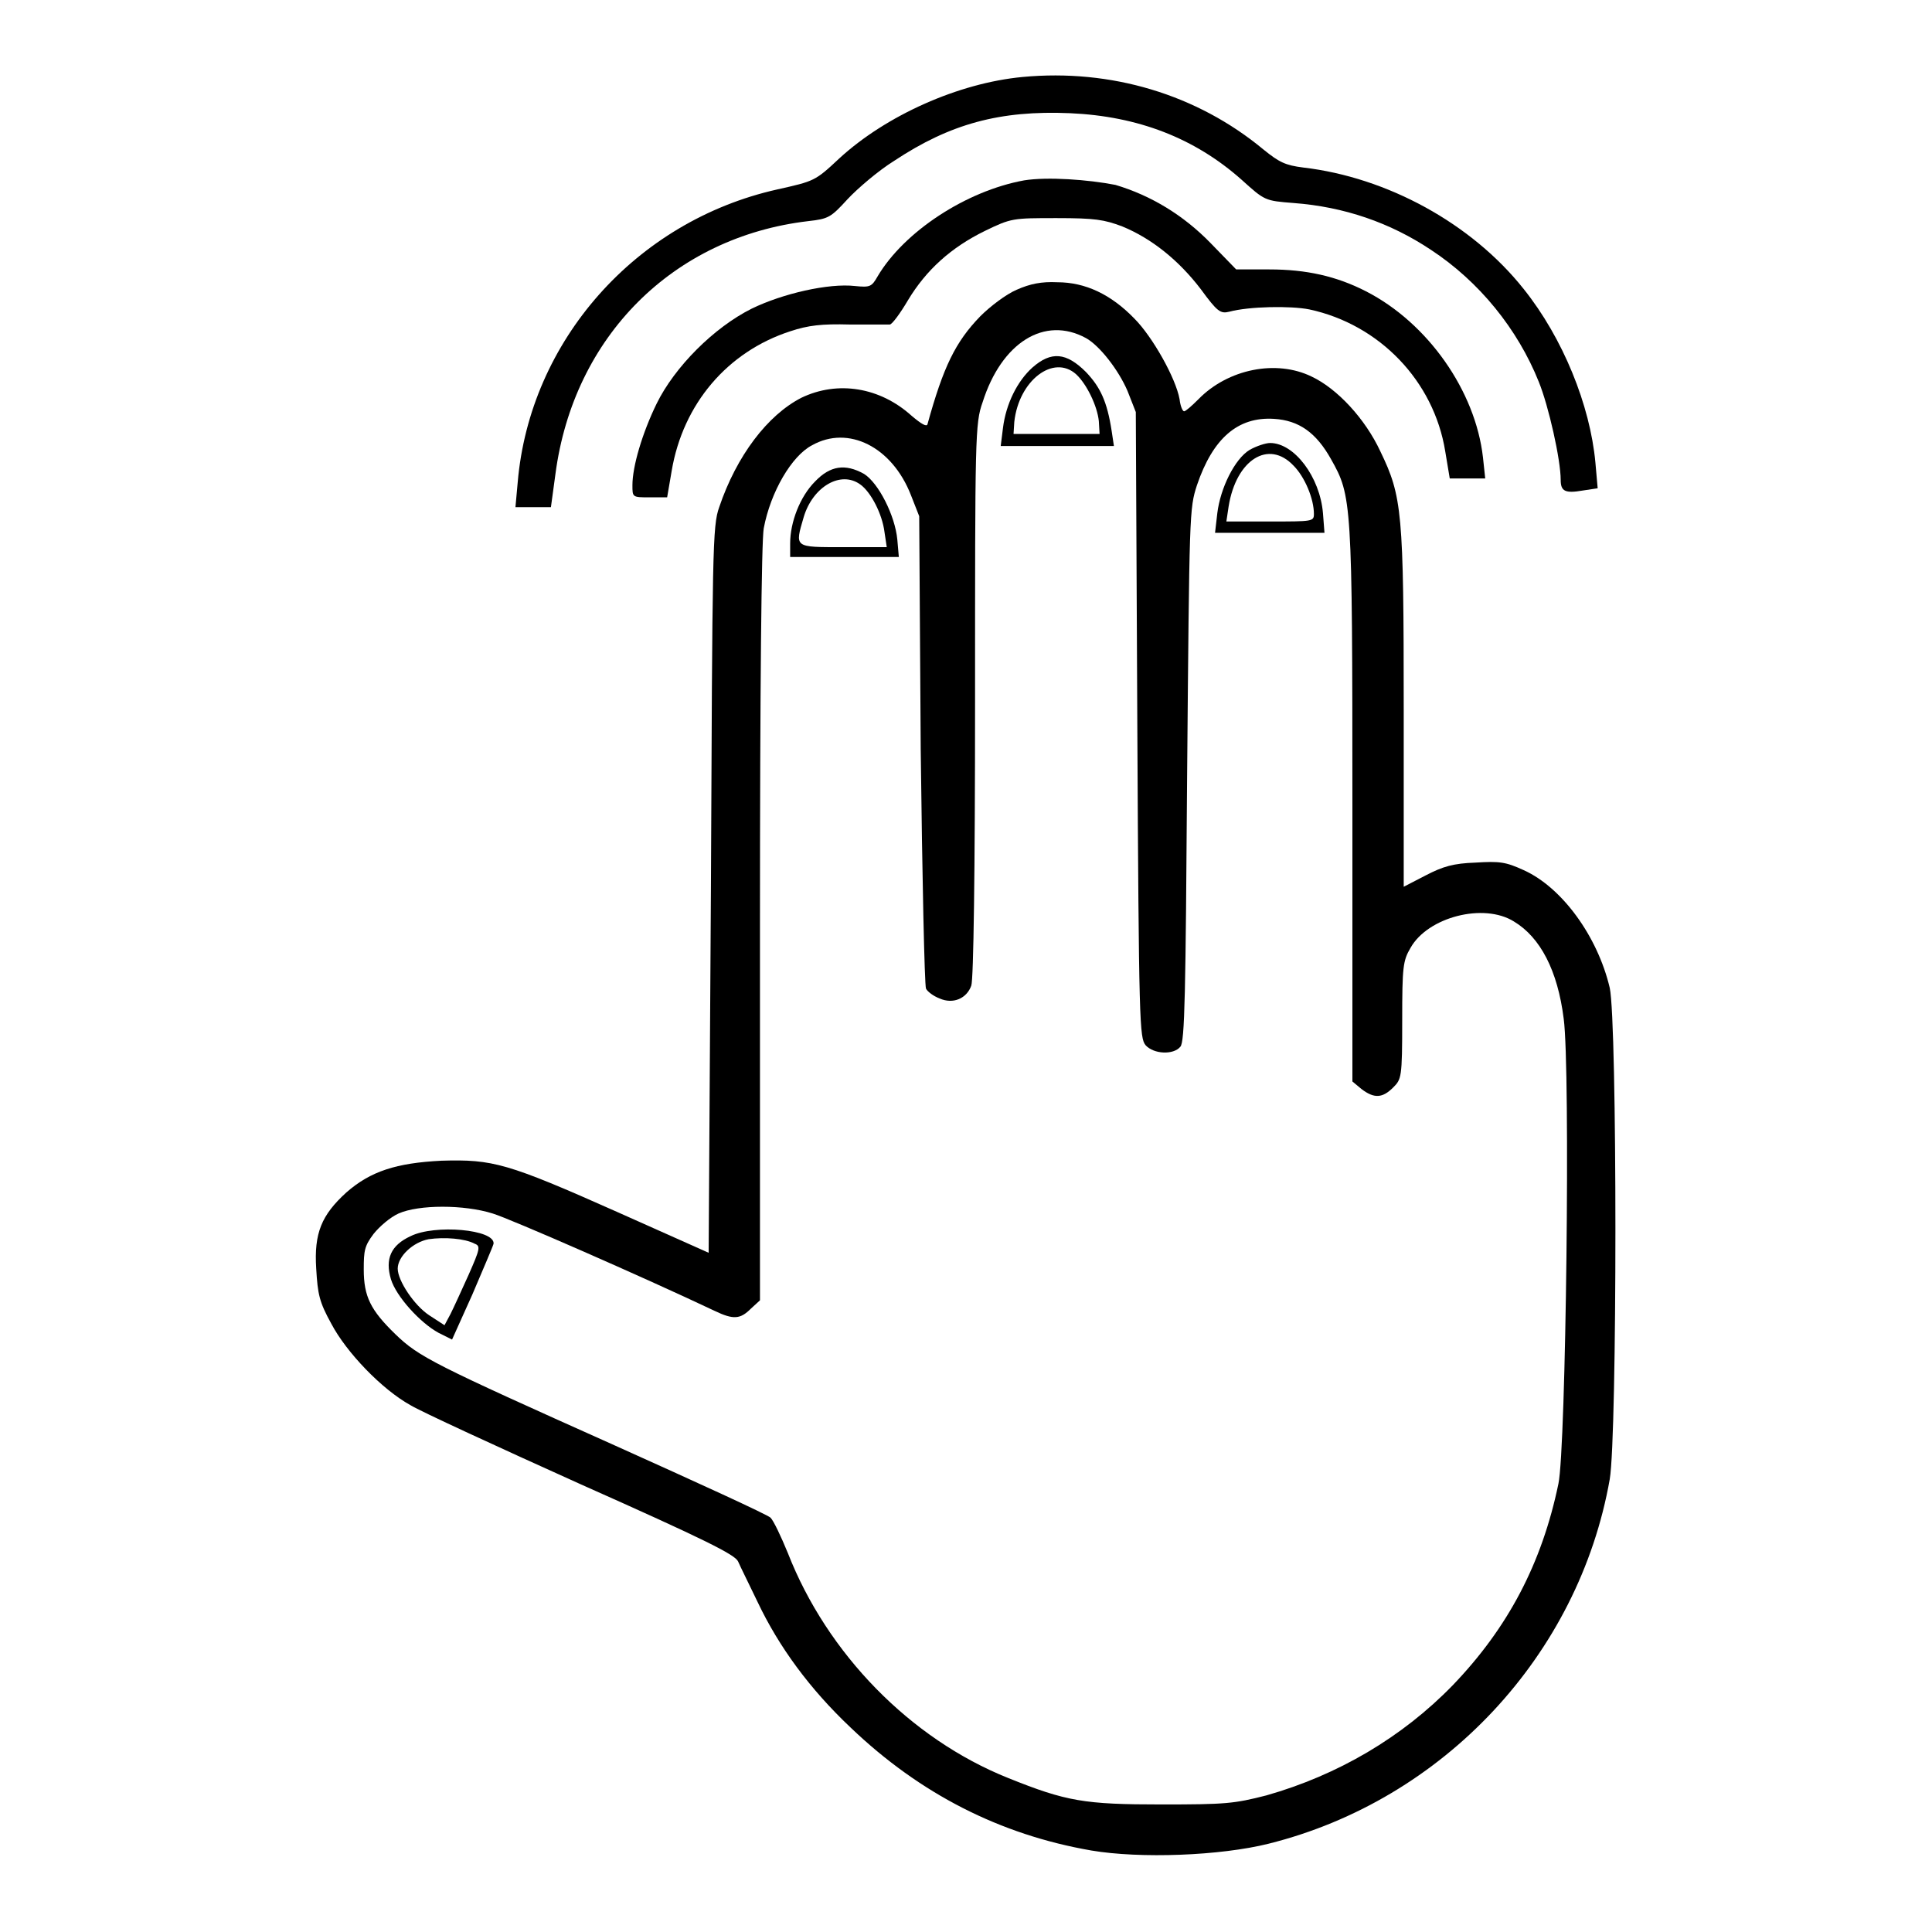
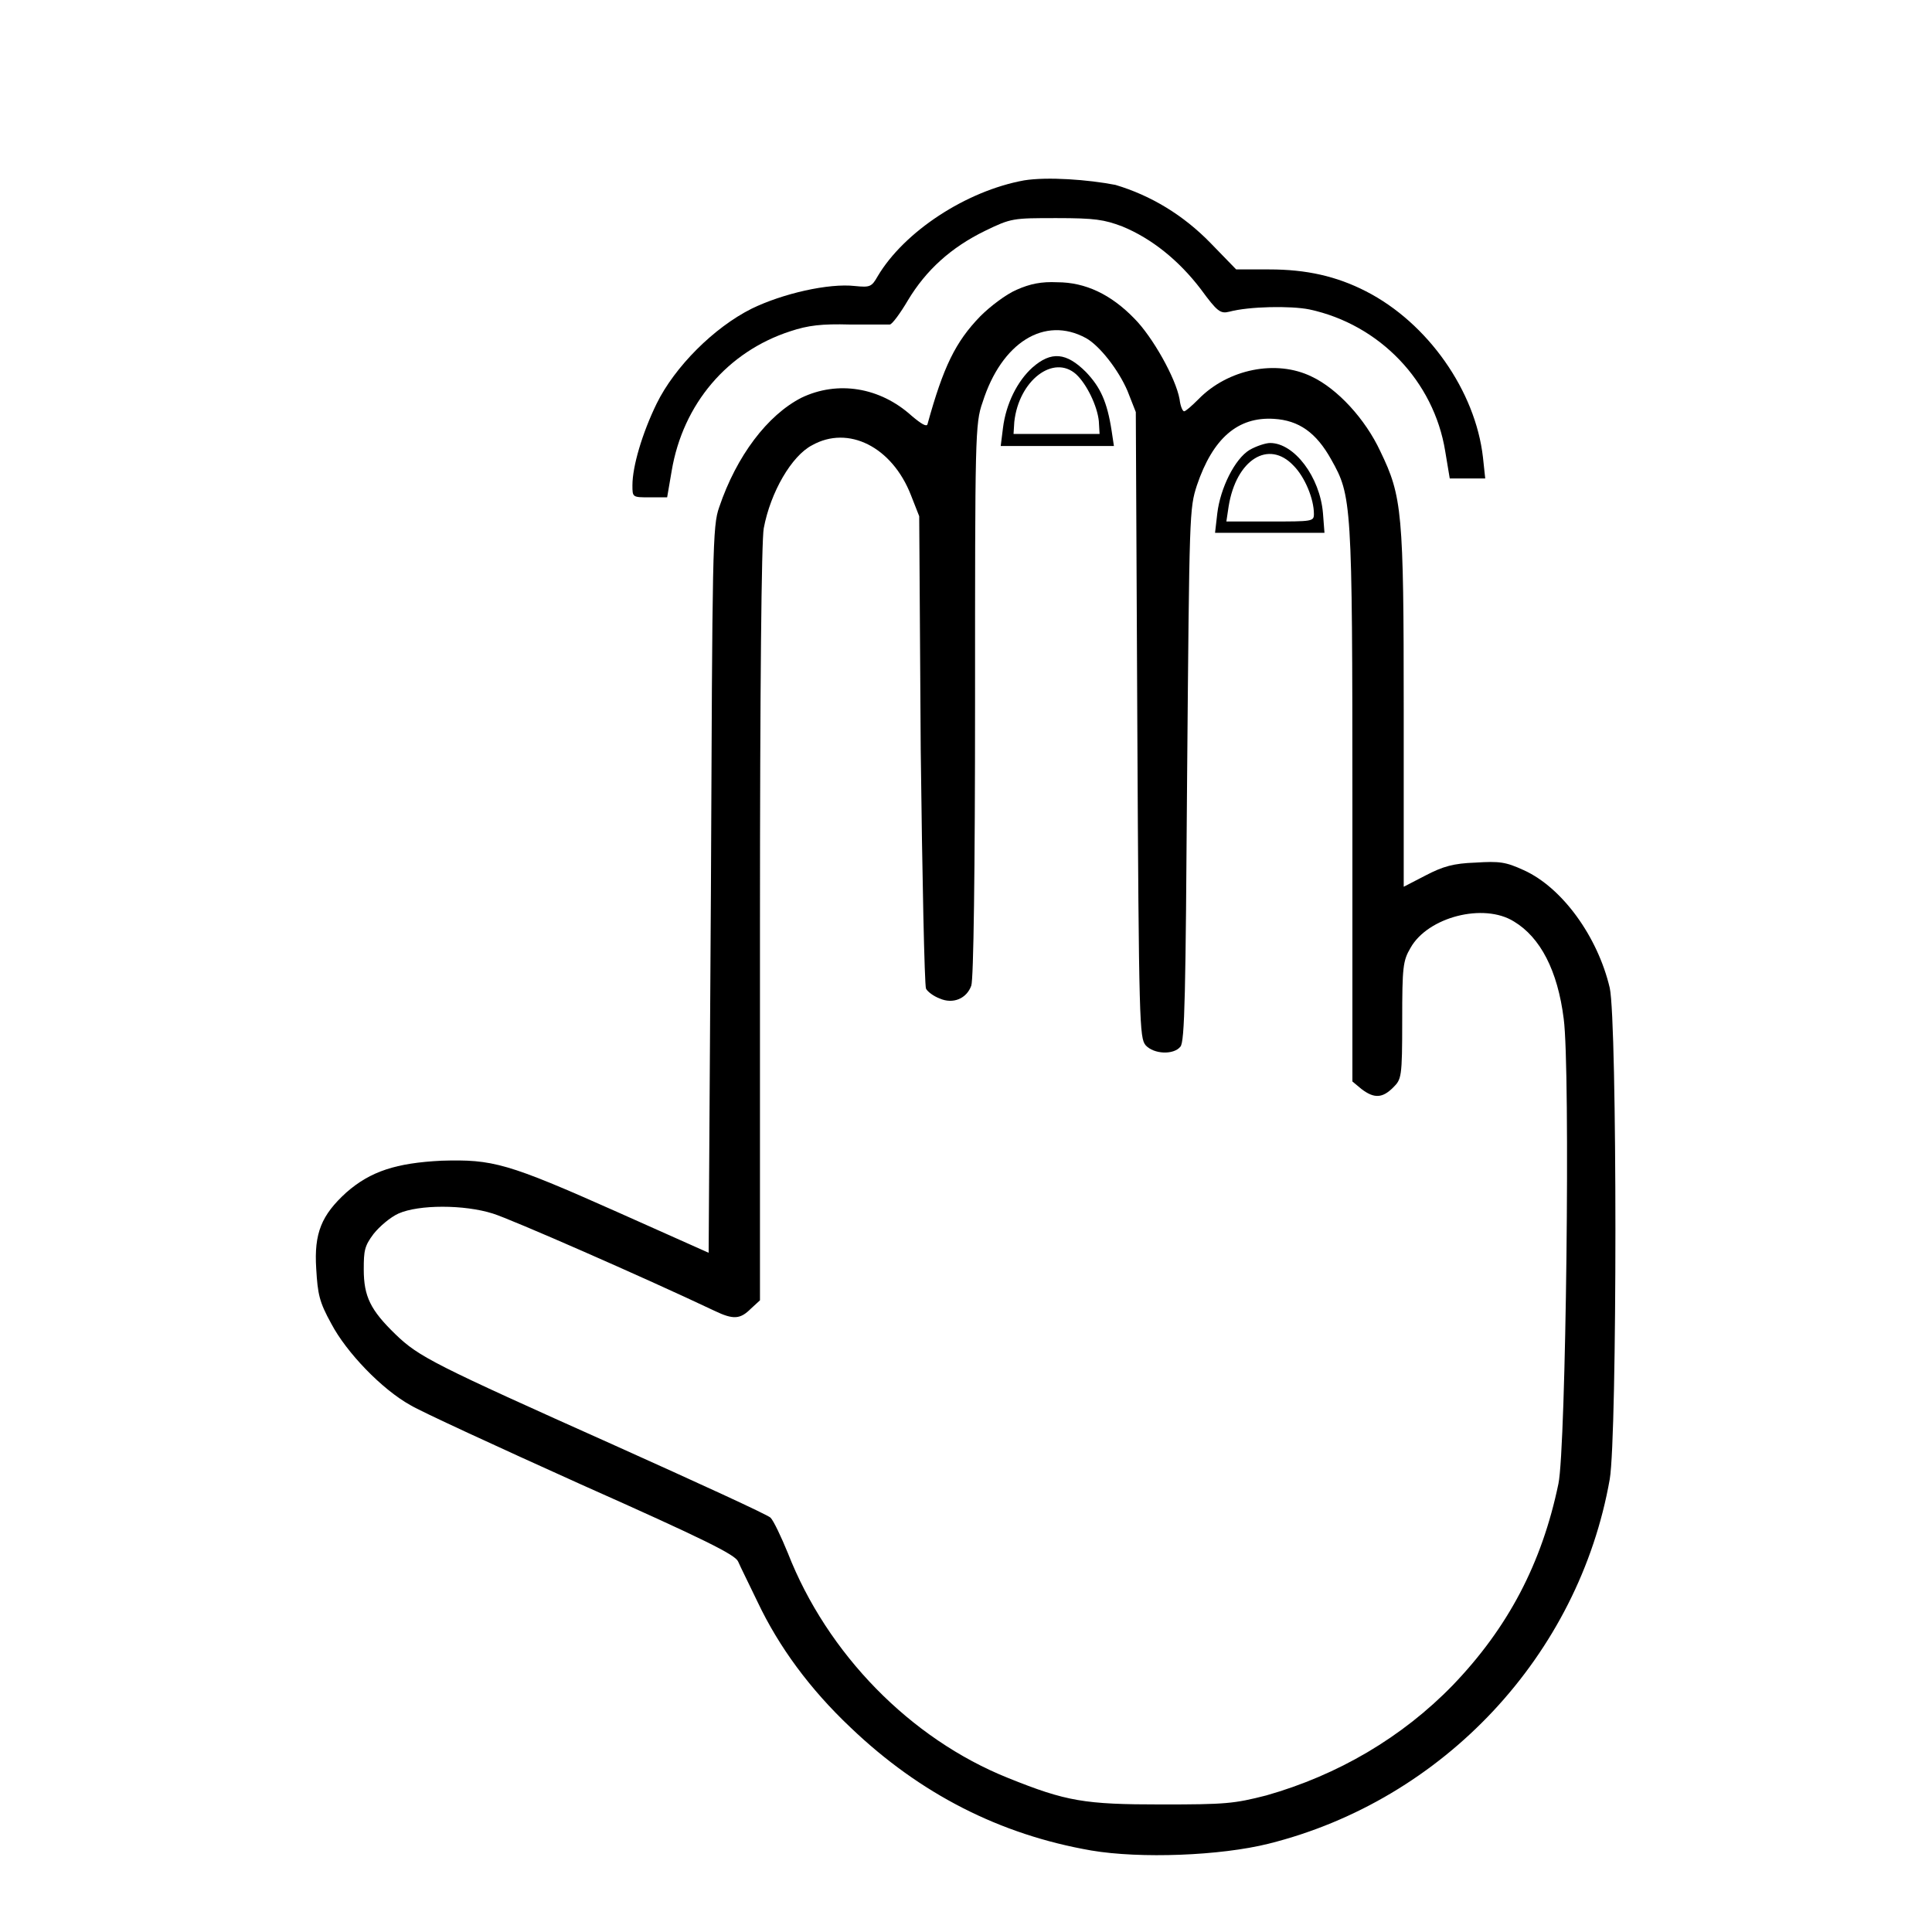
<svg xmlns="http://www.w3.org/2000/svg" version="1.1" x="0px" y="0px" viewBox="0 0 256 256" enable-background="new 0 0 256 256" xml:space="preserve">
  <g>
    <g>
      <g>
-         <path fill="#000000" d="M135.5,10.2C127,11,117.4,15.3,111.2,21c-3.2,3-3.3,3-8.2,4.1c-18.8,4.2-32.8,20.1-34.4,38.8l-0.3,3.3h2.4H73l0.6-4.4c2.4-18.2,15.6-31.4,33.5-33.5c2.7-0.3,3-0.5,5.2-2.9c1.3-1.4,4.1-3.8,6.2-5.1c7.4-4.9,14-6.7,23.3-6.3c9,0.4,16.5,3.3,22.7,8.8c3.1,2.8,3.1,2.8,6.9,3.1c6.7,0.5,12.8,2.6,18.2,6.2c6.4,4.2,11.5,10.5,14.3,17.5c1.3,3.2,2.9,10.3,2.9,13c0,1.5,0.6,1.8,2.9,1.4l2-0.3l-0.3-3.4c-0.7-7.6-4.3-16.5-9.5-23c-6.9-8.7-18.1-14.8-29.2-16.1c-2.4-0.3-3.2-0.7-5.3-2.4C158.6,12.5,147.2,9.1,135.5,10.2z" />
        <path fill="#000000" d="M135.7,23.9c-7.7,1.4-15.9,6.8-19.4,12.7c-0.8,1.4-1,1.5-3,1.3c-3.5-0.4-9.6,1-13.7,3c-5,2.5-10.2,7.7-12.6,12.6c-1.9,3.9-3.2,8.3-3.2,10.8c0,1.6,0,1.6,2.3,1.6h2.3l0.6-3.5c1.5-8.9,7.4-15.8,15.7-18.5c2.4-0.8,4.2-1,7.9-0.9c2.6,0,5,0,5.3,0c0.3,0,1.4-1.5,2.4-3.2c2.4-4,5.7-7,10.2-9.2c3.5-1.7,3.7-1.7,9.5-1.7c5.1,0,6.3,0.2,8.7,1.1c3.9,1.6,7.5,4.5,10.4,8.3c2.2,3,2.6,3.3,3.8,3c2.6-0.7,8.1-0.8,10.6-0.3c9.3,2,16.5,9.5,18,18.8l0.6,3.6h2.3h2.4l-0.3-2.8c-1-8.8-7.3-17.8-15.5-22c-3.9-2-7.9-2.9-12.8-2.9h-4.4l-3.4-3.5c-3.6-3.7-7.9-6.3-12.6-7.7C144.2,23.8,138.8,23.4,135.7,23.9z" />
        <path fill="#000000" d="M134.7,38.4c-1.4,0.6-3.5,2.2-4.8,3.5c-3.3,3.4-4.9,6.7-7,14.3c-0.1,0.4-0.8,0-2.1-1.1c-4.2-3.8-9.8-4.7-14.6-2.4c-4.5,2.3-8.6,7.7-10.9,14.5c-0.9,2.5-0.9,5.5-1.1,50.7L93.9,166l-12.1-5.4c-14.6-6.5-16.5-7-23.3-6.8c-6,0.3-9.4,1.4-12.6,4.2c-3.3,3-4.3,5.4-4,10.1c0.2,3.4,0.4,4.4,2,7.3c2,3.8,6.7,8.7,10.5,10.8c1.3,0.8,11.5,5.5,22.6,10.5c16.4,7.3,20.4,9.3,20.8,10.2c0.3,0.7,1.5,3.1,2.6,5.4c2.8,5.9,6.9,11.5,12.3,16.6c9.2,8.8,19.8,14.2,31.9,16.3c6.5,1.1,17.1,0.7,23.5-0.9c23.2-5.8,41.1-25,45.2-48.3c1-5.9,1-60.5,0-65.1c-1.6-6.8-6.3-13.3-11.4-15.6c-2.4-1.1-3.2-1.2-6.4-1c-2.9,0.1-4.3,0.5-6.6,1.7l-2.9,1.5V94.1c0-26.3-0.2-28.3-3.1-34.3c-2-4.3-5.7-8.3-9.1-9.9c-4.7-2.3-11.1-1-15,3c-0.9,0.9-1.7,1.6-1.9,1.6c-0.2,0-0.5-0.7-0.6-1.6c-0.5-2.8-3.6-8.3-6-10.7c-3.1-3.2-6.5-4.8-10.2-4.8C138,37.3,136.5,37.6,134.7,38.4z M143.9,44.8c1.8,1,4.3,4.2,5.5,7l1.1,2.8l0.2,41.4c0.2,39.9,0.3,41.5,1.1,42.5c1.1,1.2,3.7,1.3,4.6,0.2c0.6-0.6,0.7-7.1,0.9-36c0.3-34.9,0.3-35.3,1.3-38.4c2.1-6.2,5.4-9.1,10.2-8.8c3.3,0.2,5.6,1.8,7.6,5.4c2.7,4.8,2.8,5.5,2.8,45.7v36.7l1.2,1c1.7,1.3,2.8,1.2,4.2-0.2c1.1-1.1,1.2-1.3,1.2-8.9c0-7.1,0.1-7.9,1.1-9.6c2.3-4.1,9.7-6,13.7-3.5c3.5,2.1,5.8,6.5,6.6,12.9c0.9,6.7,0.3,56.9-0.7,61.6c-2.2,10.6-6.7,19.1-14,26.7c-6.7,6.9-15.2,11.9-24.7,14.6c-4.3,1.1-5.4,1.2-13.9,1.2c-10.2,0-12.6-0.4-20.3-3.5c-13-5.2-24-16.5-29.2-29.8c-0.9-2.2-1.9-4.3-2.3-4.7c-0.4-0.4-9.8-4.7-20.7-9.6c-23.9-10.7-25.9-11.7-29-14.7c-3.3-3.2-4.2-5-4.2-8.6c0-2.5,0.1-3.1,1.3-4.7c0.8-1,2.2-2.2,3.3-2.7c2.7-1.2,8.7-1.2,12.5,0c2.3,0.7,19.9,8.4,29.4,12.9c2.5,1.2,3.4,1.1,4.8-0.3l1.2-1.1v-49.9c0-31.5,0.2-50.8,0.5-52.4c0.9-4.8,3.7-9.6,6.4-11c4.8-2.7,10.6,0.2,13.1,6.6l1.1,2.8l0.2,30.9c0.2,17,0.5,31.2,0.7,31.7c0.2,0.4,1,1,1.8,1.3c1.8,0.8,3.6,0,4.2-1.7c0.3-0.8,0.5-15,0.5-37.8c0-35,0-36.7,1-39.5C132.7,45.4,138.4,41.8,143.9,44.8z" />
        <path fill="#000000" d="M136.8,48.7c-2,1.8-3.5,4.8-3.9,8l-0.3,2.4h7.5h7.5l-0.3-2c-0.6-3.9-1.5-5.8-3.4-7.8C141.3,46.7,139.3,46.5,136.8,48.7z M142.6,49.6c1.4,1.3,2.8,4.2,3,6.2l0.1,1.7h-5.7h-5.7l0.1-1.6C135,50.4,139.6,46.9,142.6,49.6z" />
        <path fill="#000000" d="M165.6,59.6c-2,1.2-3.9,5.1-4.3,8.4l-0.3,2.6h7.3h7.2l-0.2-2.6c-0.4-4.8-3.8-9.3-7-9.3C167.7,58.7,166.5,59.1,165.6,59.6z M171.4,61.7c1.5,1.5,2.7,4.4,2.7,6.4c0,1-0.2,1-5.8,1h-5.8l0.3-2C163.8,60.9,168.1,58.2,171.4,61.7z" />
-         <path fill="#000000" d="M108,63.8c-2,2-3.3,5.4-3.3,8.2v1.8h7.2h7.2l-0.2-2.3c-0.3-3.2-2.5-7.5-4.4-8.7C112,61.4,110,61.7,108,63.8z M114,64.2c1.4,1,2.9,3.9,3.2,6.3l0.3,2h-5.8c-6.5,0-6.4,0.1-5.2-4C107.7,64.5,111.4,62.3,114,64.2z" />
-         <path fill="#000000" d="M54.4,163.8c-2.6,1.2-3.4,3-2.6,5.7c0.7,2.3,3.9,5.8,6.3,7.1l1.8,0.9l2.7-6c1.4-3.3,2.7-6.3,2.8-6.7C65.6,162.9,57.6,162.2,54.4,163.8z M62.9,164.8c0.8,0.3,0.7,0.7-0.8,4.1c-0.9,2-2,4.4-2.4,5.2l-0.8,1.5l-2-1.3c-2-1.3-4.2-4.6-4.2-6.2c0-1.6,2-3.5,4.1-3.9C58.9,163.9,61.6,164.1,62.9,164.8z" />
      </g>
    </g>
  </g>
</svg>